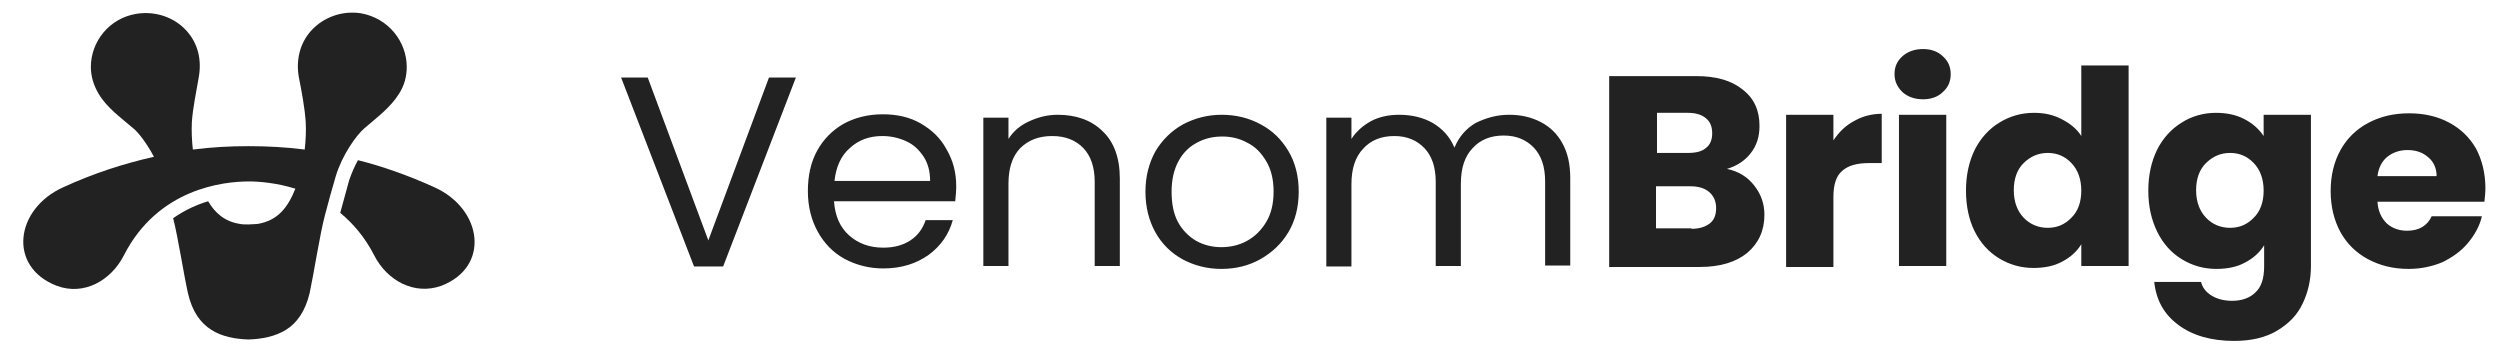
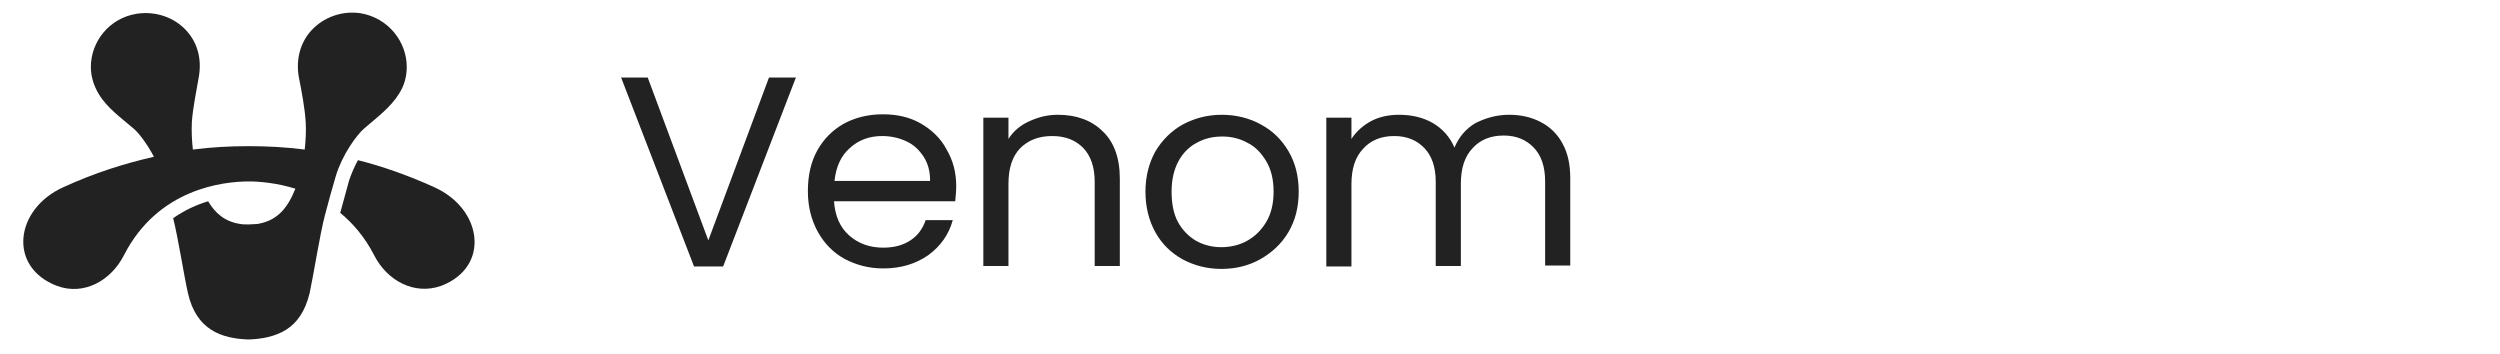
<svg xmlns="http://www.w3.org/2000/svg" width="99" height="14" viewBox="0 0 99 14" fill="none">
  <g id="Vector">
    <path d="M31.524 3.052L28.636 10.553H27.484L24.596 3.071H25.65L28.05 9.52L30.451 3.071H31.524V3.052ZM37.866 7.377C37.866 7.568 37.847 7.759 37.827 7.97H33.027C33.066 8.544 33.261 9.003 33.632 9.328C34.002 9.654 34.451 9.807 34.978 9.807C35.407 9.807 35.759 9.711 36.051 9.52C36.344 9.328 36.539 9.061 36.656 8.716H37.73C37.574 9.29 37.242 9.749 36.773 10.094C36.286 10.438 35.7 10.63 34.978 10.63C34.412 10.63 33.905 10.496 33.436 10.247C32.988 9.998 32.636 9.635 32.383 9.175C32.129 8.716 31.992 8.18 31.992 7.568C31.992 6.956 32.109 6.42 32.363 5.961C32.617 5.501 32.968 5.157 33.397 4.908C33.846 4.659 34.373 4.526 34.959 4.526C35.525 4.526 36.032 4.64 36.461 4.889C36.891 5.138 37.242 5.463 37.476 5.903C37.749 6.363 37.866 6.841 37.866 7.377ZM36.832 7.166C36.832 6.803 36.754 6.477 36.578 6.209C36.403 5.942 36.188 5.731 35.895 5.597C35.603 5.463 35.29 5.387 34.939 5.387C34.432 5.387 34.002 5.54 33.651 5.865C33.3 6.171 33.105 6.611 33.046 7.166H36.832ZM41.886 4.545C42.609 4.545 43.214 4.755 43.662 5.195C44.111 5.616 44.345 6.248 44.345 7.071V10.534H43.35V7.204C43.35 6.611 43.194 6.171 42.901 5.865C42.608 5.559 42.199 5.387 41.672 5.387C41.145 5.387 40.735 5.54 40.403 5.865C40.091 6.19 39.935 6.65 39.935 7.281V10.534H38.94V4.659H39.935V5.501C40.13 5.195 40.403 4.966 40.735 4.813C41.106 4.64 41.477 4.545 41.886 4.545ZM48.365 10.649C47.8 10.649 47.292 10.515 46.824 10.266C46.375 10.017 46.004 9.654 45.751 9.195C45.497 8.735 45.36 8.2 45.36 7.587C45.36 6.994 45.497 6.458 45.751 5.999C46.024 5.54 46.395 5.176 46.843 4.927C47.312 4.679 47.819 4.545 48.385 4.545C48.951 4.545 49.478 4.679 49.927 4.927C50.395 5.176 50.746 5.521 51.02 5.98C51.293 6.439 51.429 6.975 51.429 7.587C51.429 8.2 51.293 8.735 51.02 9.195C50.746 9.654 50.376 9.998 49.907 10.266C49.458 10.515 48.951 10.649 48.365 10.649ZM48.365 9.788C48.717 9.788 49.068 9.711 49.38 9.539C49.693 9.367 49.946 9.118 50.141 8.793C50.337 8.467 50.434 8.066 50.434 7.587C50.434 7.109 50.337 6.707 50.141 6.382C49.946 6.056 49.712 5.808 49.4 5.655C49.088 5.482 48.756 5.406 48.404 5.406C48.034 5.406 47.702 5.482 47.39 5.655C47.097 5.808 46.843 6.056 46.668 6.382C46.492 6.707 46.395 7.109 46.395 7.587C46.395 8.066 46.472 8.467 46.648 8.793C46.824 9.118 47.078 9.367 47.37 9.539C47.682 9.711 48.014 9.788 48.365 9.788ZM59.762 4.545C60.231 4.545 60.641 4.64 61.011 4.832C61.382 5.023 61.675 5.31 61.87 5.674C62.085 6.056 62.182 6.516 62.182 7.051V10.515H61.187V7.185C61.187 6.592 61.031 6.152 60.738 5.846C60.445 5.54 60.055 5.367 59.548 5.367C59.021 5.367 58.611 5.54 58.318 5.865C58.006 6.19 57.85 6.65 57.85 7.281V10.534H56.855V7.204C56.855 6.611 56.699 6.171 56.406 5.865C56.113 5.559 55.723 5.387 55.215 5.387C54.688 5.387 54.279 5.559 53.986 5.884C53.674 6.209 53.517 6.669 53.517 7.3V10.553H52.522V4.659H53.517V5.501C53.713 5.195 53.986 4.966 54.298 4.793C54.63 4.621 55.001 4.545 55.41 4.545C55.918 4.545 56.367 4.659 56.737 4.87C57.128 5.1 57.42 5.425 57.596 5.846C57.772 5.425 58.045 5.1 58.435 4.87C58.865 4.659 59.294 4.545 59.762 4.545Z" fill="#222223" />
-     <path d="M68.388 6.688C68.837 6.783 69.188 6.994 69.461 7.338C69.735 7.683 69.871 8.066 69.871 8.506C69.871 9.137 69.637 9.635 69.188 10.017C68.739 10.381 68.115 10.572 67.315 10.572H63.724V3.014H67.178C67.959 3.014 68.564 3.186 69.013 3.55C69.461 3.894 69.676 4.372 69.676 4.985C69.676 5.425 69.559 5.788 69.305 6.095C69.091 6.363 68.778 6.573 68.388 6.688ZM65.617 6.056H66.846C67.159 6.056 67.393 5.999 67.549 5.865C67.725 5.731 67.803 5.54 67.803 5.272C67.803 5.023 67.725 4.813 67.549 4.679C67.393 4.545 67.159 4.468 66.846 4.468H65.617V6.056ZM66.983 9.061C67.295 9.061 67.529 8.984 67.705 8.85C67.881 8.716 67.959 8.506 67.959 8.238C67.959 7.97 67.861 7.759 67.686 7.606C67.51 7.453 67.256 7.377 66.944 7.377H65.578V9.041H66.983V9.061ZM72.603 5.559C72.818 5.234 73.091 4.966 73.423 4.793C73.755 4.602 74.126 4.506 74.516 4.506V6.458H74.008C73.54 6.458 73.189 6.554 72.955 6.764C72.72 6.956 72.603 7.3 72.603 7.798V10.572H70.73V4.545H72.603V5.559ZM76.155 3.932C75.823 3.932 75.55 3.837 75.335 3.645C75.14 3.454 75.023 3.224 75.023 2.937C75.023 2.65 75.121 2.421 75.335 2.229C75.55 2.038 75.823 1.942 76.155 1.942C76.467 1.942 76.741 2.038 76.936 2.229C77.15 2.421 77.248 2.65 77.248 2.937C77.248 3.224 77.15 3.454 76.936 3.645C76.741 3.837 76.467 3.932 76.155 3.932ZM77.072 4.545V10.534H75.199V4.545H77.072ZM77.853 7.549C77.853 6.937 77.97 6.401 78.204 5.922C78.438 5.463 78.77 5.1 79.18 4.851C79.59 4.602 80.039 4.468 80.546 4.468C80.956 4.468 81.307 4.545 81.639 4.717C81.971 4.889 82.244 5.1 82.419 5.387V2.593H84.293V10.534H82.419V9.673C82.244 9.96 81.99 10.19 81.658 10.362C81.346 10.534 80.956 10.611 80.526 10.611C80.019 10.611 79.57 10.477 79.16 10.228C78.751 9.979 78.419 9.616 78.185 9.137C77.97 8.697 77.853 8.161 77.853 7.549ZM82.419 7.549C82.419 7.09 82.283 6.726 82.029 6.458C81.775 6.19 81.463 6.056 81.092 6.056C80.722 6.056 80.409 6.19 80.136 6.458C79.882 6.707 79.746 7.071 79.746 7.53C79.746 7.989 79.882 8.353 80.136 8.62C80.39 8.888 80.722 9.022 81.092 9.022C81.463 9.022 81.775 8.888 82.029 8.62C82.283 8.372 82.419 8.008 82.419 7.549ZM87.747 4.468C88.176 4.468 88.547 4.545 88.879 4.717C89.211 4.889 89.464 5.119 89.64 5.387V4.545H91.513V10.534C91.513 11.089 91.396 11.586 91.182 12.027C90.967 12.486 90.616 12.83 90.167 13.098C89.718 13.366 89.152 13.5 88.469 13.5C87.572 13.5 86.83 13.29 86.264 12.868C85.698 12.448 85.386 11.893 85.308 11.165H87.162C87.22 11.395 87.357 11.567 87.572 11.701C87.786 11.835 88.059 11.912 88.391 11.912C88.781 11.912 89.094 11.797 89.308 11.586C89.543 11.376 89.66 11.031 89.66 10.553V9.711C89.484 9.998 89.23 10.228 88.898 10.4C88.586 10.572 88.196 10.649 87.767 10.649C87.259 10.649 86.81 10.515 86.401 10.266C85.991 10.017 85.659 9.654 85.425 9.175C85.191 8.697 85.073 8.161 85.073 7.549C85.073 6.937 85.191 6.401 85.425 5.922C85.659 5.463 85.991 5.1 86.401 4.851C86.791 4.602 87.259 4.468 87.747 4.468ZM89.64 7.549C89.64 7.09 89.504 6.726 89.25 6.458C88.996 6.19 88.684 6.056 88.313 6.056C87.942 6.056 87.63 6.19 87.357 6.458C87.103 6.707 86.966 7.071 86.966 7.53C86.966 7.989 87.103 8.353 87.357 8.62C87.611 8.888 87.942 9.022 88.313 9.022C88.684 9.022 88.996 8.888 89.25 8.62C89.504 8.372 89.64 8.008 89.64 7.549ZM98.422 7.453C98.422 7.625 98.402 7.798 98.383 7.989H94.148C94.168 8.353 94.304 8.64 94.519 8.85C94.734 9.041 95.007 9.137 95.319 9.137C95.787 9.137 96.119 8.946 96.295 8.563H98.285C98.188 8.965 97.993 9.309 97.719 9.635C97.466 9.941 97.114 10.19 96.724 10.381C96.314 10.553 95.865 10.649 95.377 10.649C94.772 10.649 94.246 10.515 93.777 10.266C93.309 10.017 92.938 9.654 92.684 9.195C92.431 8.735 92.294 8.18 92.294 7.568C92.294 6.937 92.431 6.401 92.684 5.942C92.938 5.482 93.309 5.119 93.777 4.87C94.246 4.621 94.772 4.487 95.397 4.487C95.983 4.487 96.509 4.602 96.978 4.851C97.446 5.1 97.797 5.444 98.051 5.884C98.285 6.324 98.422 6.86 98.422 7.453ZM96.49 6.975C96.49 6.669 96.373 6.401 96.158 6.229C95.944 6.037 95.67 5.942 95.338 5.942C95.026 5.942 94.753 6.037 94.538 6.209C94.324 6.382 94.187 6.65 94.148 6.975H96.49Z" fill="#222223" />
    <path d="M16.107 2.65C16.107 3.033 16.009 3.397 15.795 3.722C15.463 4.258 14.917 4.659 14.429 5.08C14.117 5.348 13.55 6.133 13.297 6.975C13.141 7.492 13.004 8.008 12.867 8.525C12.672 9.252 12.419 10.879 12.262 11.606C12.087 12.333 11.755 12.792 11.326 13.06C10.896 13.328 10.37 13.424 9.862 13.443H9.823C8.789 13.404 7.774 13.079 7.442 11.606C7.286 10.917 7.052 9.405 6.857 8.64C7.325 8.314 7.794 8.104 8.242 7.97C8.516 8.429 8.886 8.774 9.511 8.869C9.569 8.888 9.784 8.888 9.843 8.888C9.901 8.888 10.135 8.869 10.194 8.869C11.014 8.735 11.404 8.2 11.697 7.472C10.955 7.243 10.272 7.185 9.862 7.185C8.828 7.185 6.252 7.472 4.905 10.113C4.398 11.108 3.325 11.72 2.251 11.319C0.3 10.572 0.592 8.276 2.505 7.415C3.715 6.86 4.905 6.477 6.096 6.209C5.823 5.693 5.491 5.253 5.276 5.08C4.788 4.659 4.242 4.277 3.91 3.722C3.715 3.397 3.598 3.033 3.598 2.65C3.598 1.655 4.32 0.718 5.413 0.545C6.154 0.431 6.896 0.679 7.384 1.215C7.852 1.732 7.989 2.382 7.872 3.052C7.774 3.645 7.637 4.258 7.598 4.832C7.579 5.195 7.598 5.559 7.637 5.922C8.379 5.827 9.101 5.788 9.843 5.788C10.584 5.788 11.326 5.827 12.067 5.922C12.106 5.559 12.126 5.195 12.106 4.832C12.067 4.258 11.95 3.645 11.833 3.052C11.716 2.382 11.872 1.713 12.321 1.215C12.809 0.679 13.55 0.411 14.292 0.526C15.385 0.718 16.107 1.655 16.107 2.65Z" fill="#222223" />
    <path d="M17.473 11.319C16.4 11.701 15.326 11.108 14.819 10.113C14.448 9.386 13.98 8.85 13.473 8.429C13.589 8.008 13.707 7.568 13.824 7.147C13.921 6.86 14.038 6.592 14.175 6.343C15.17 6.592 16.185 6.956 17.2 7.415C19.112 8.276 19.425 10.572 17.473 11.319Z" fill="#222223" />
  </g>
</svg>